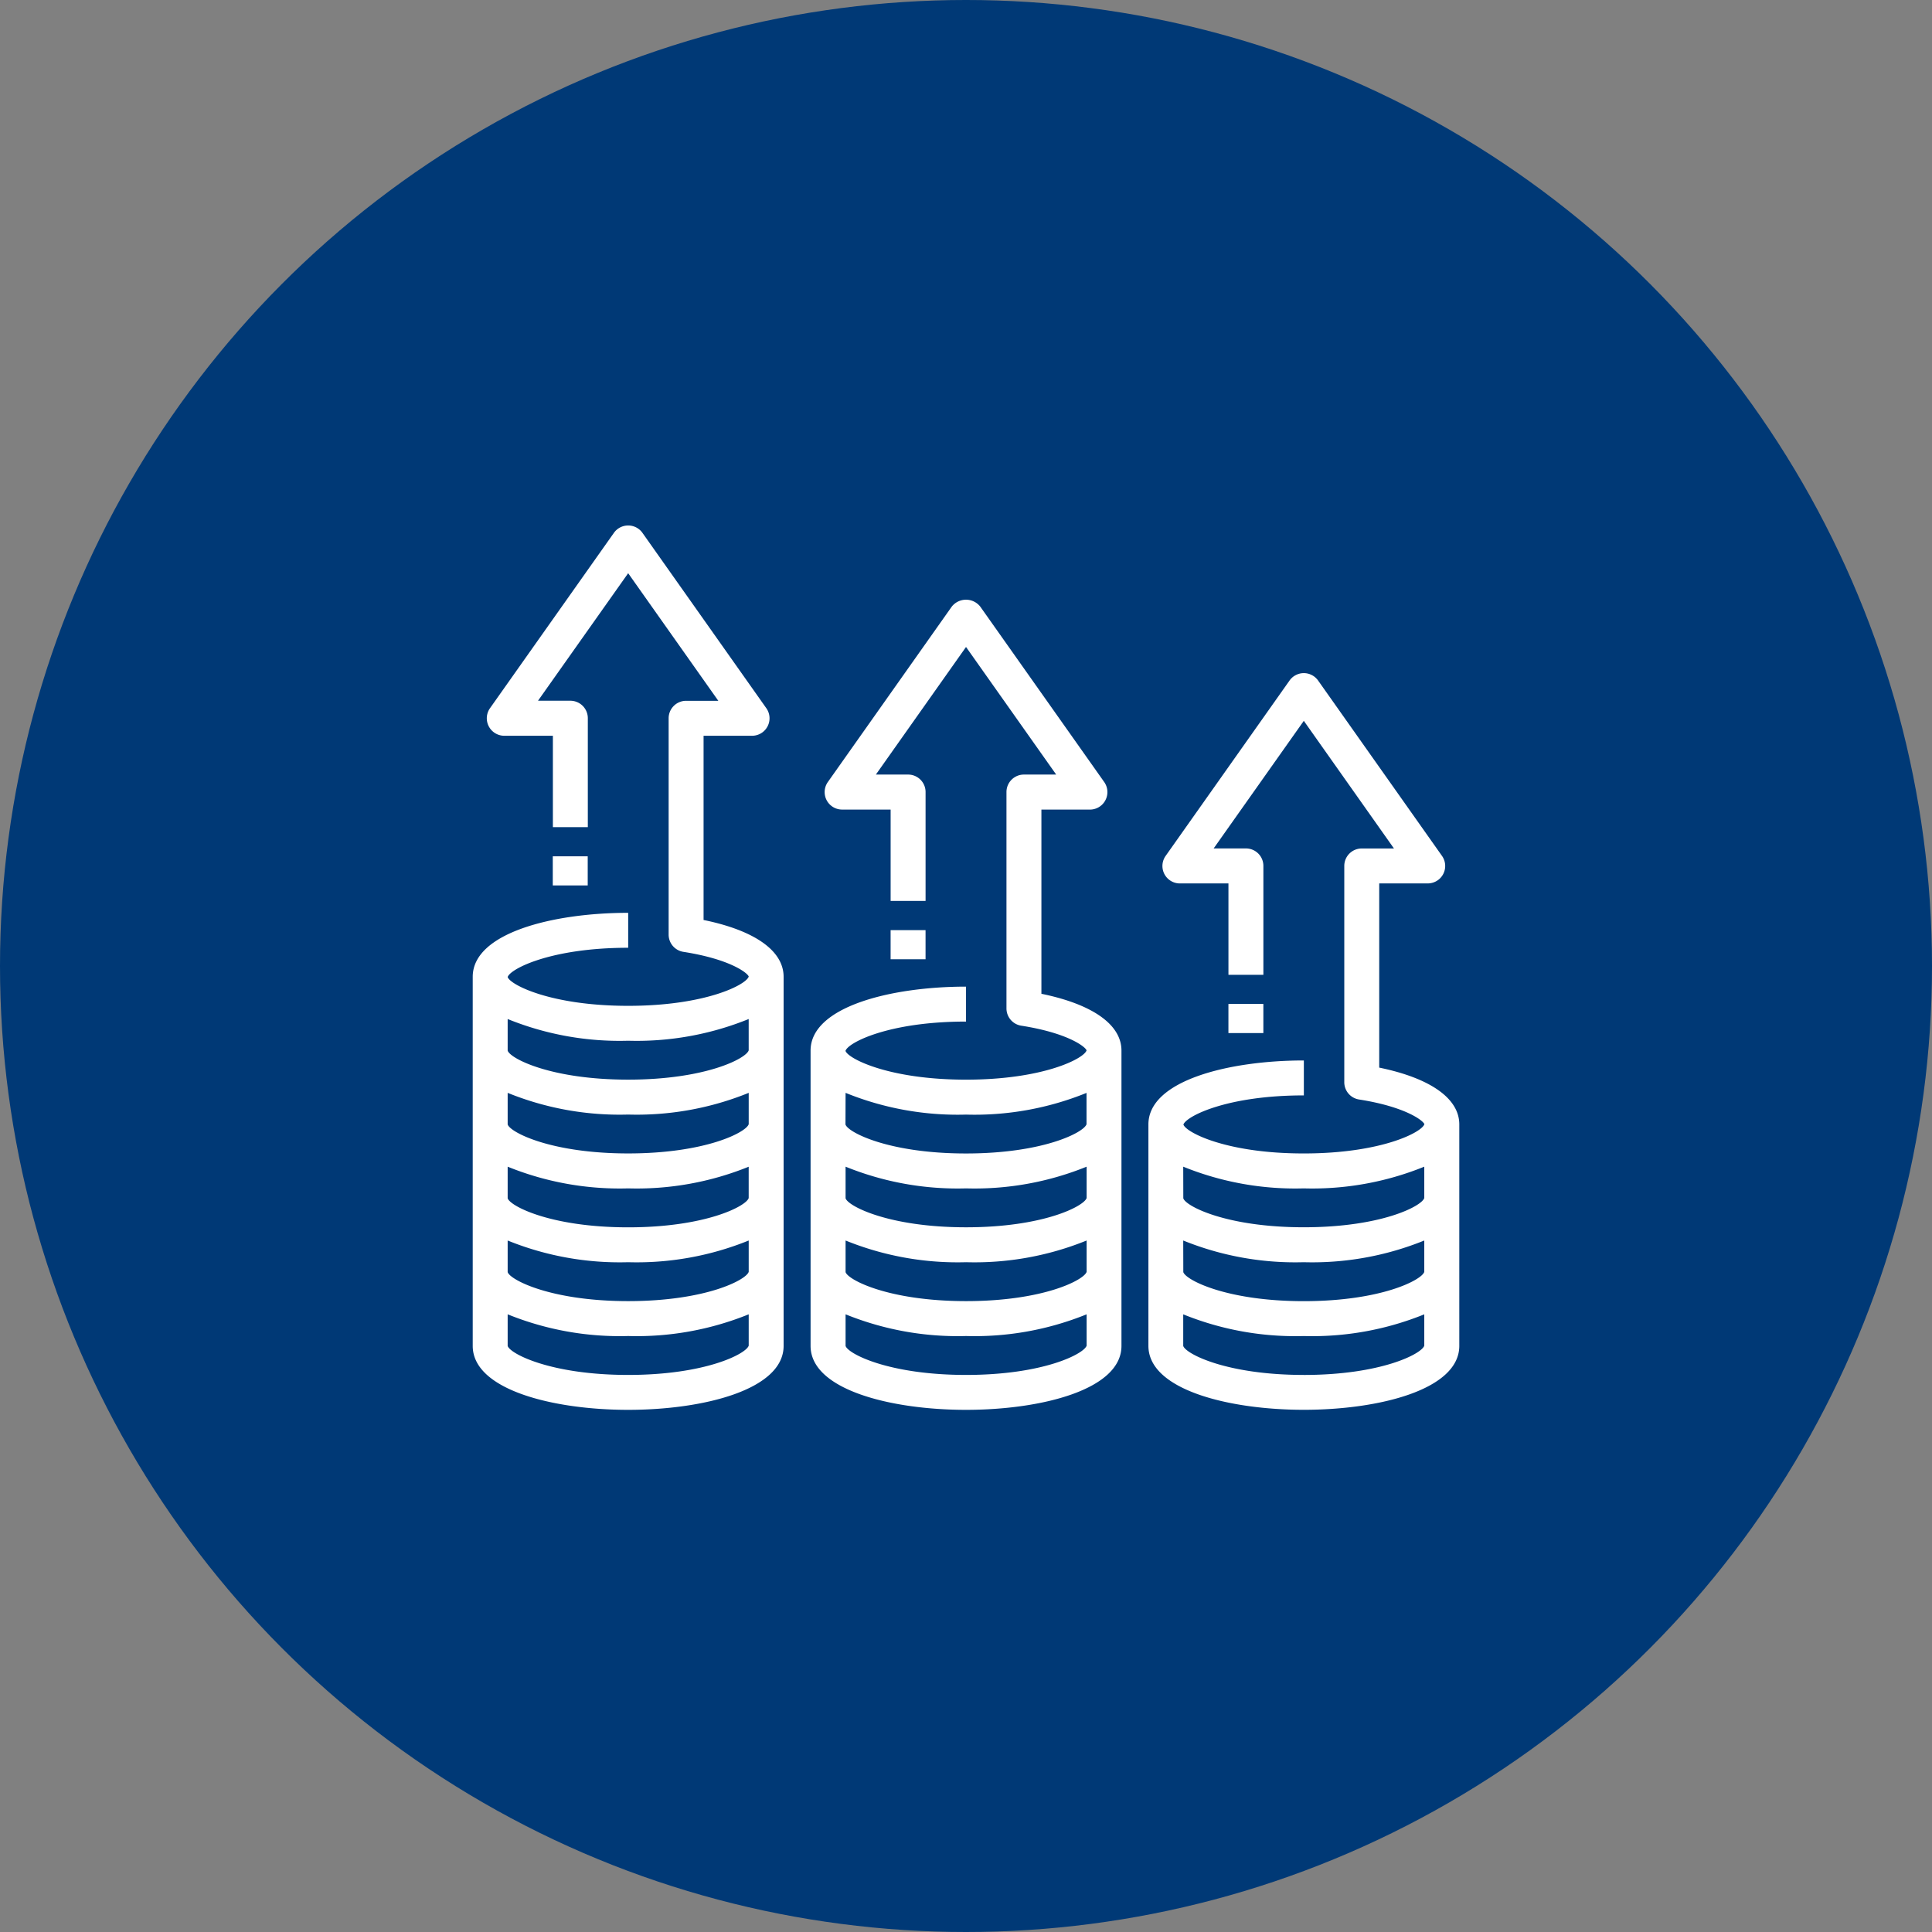
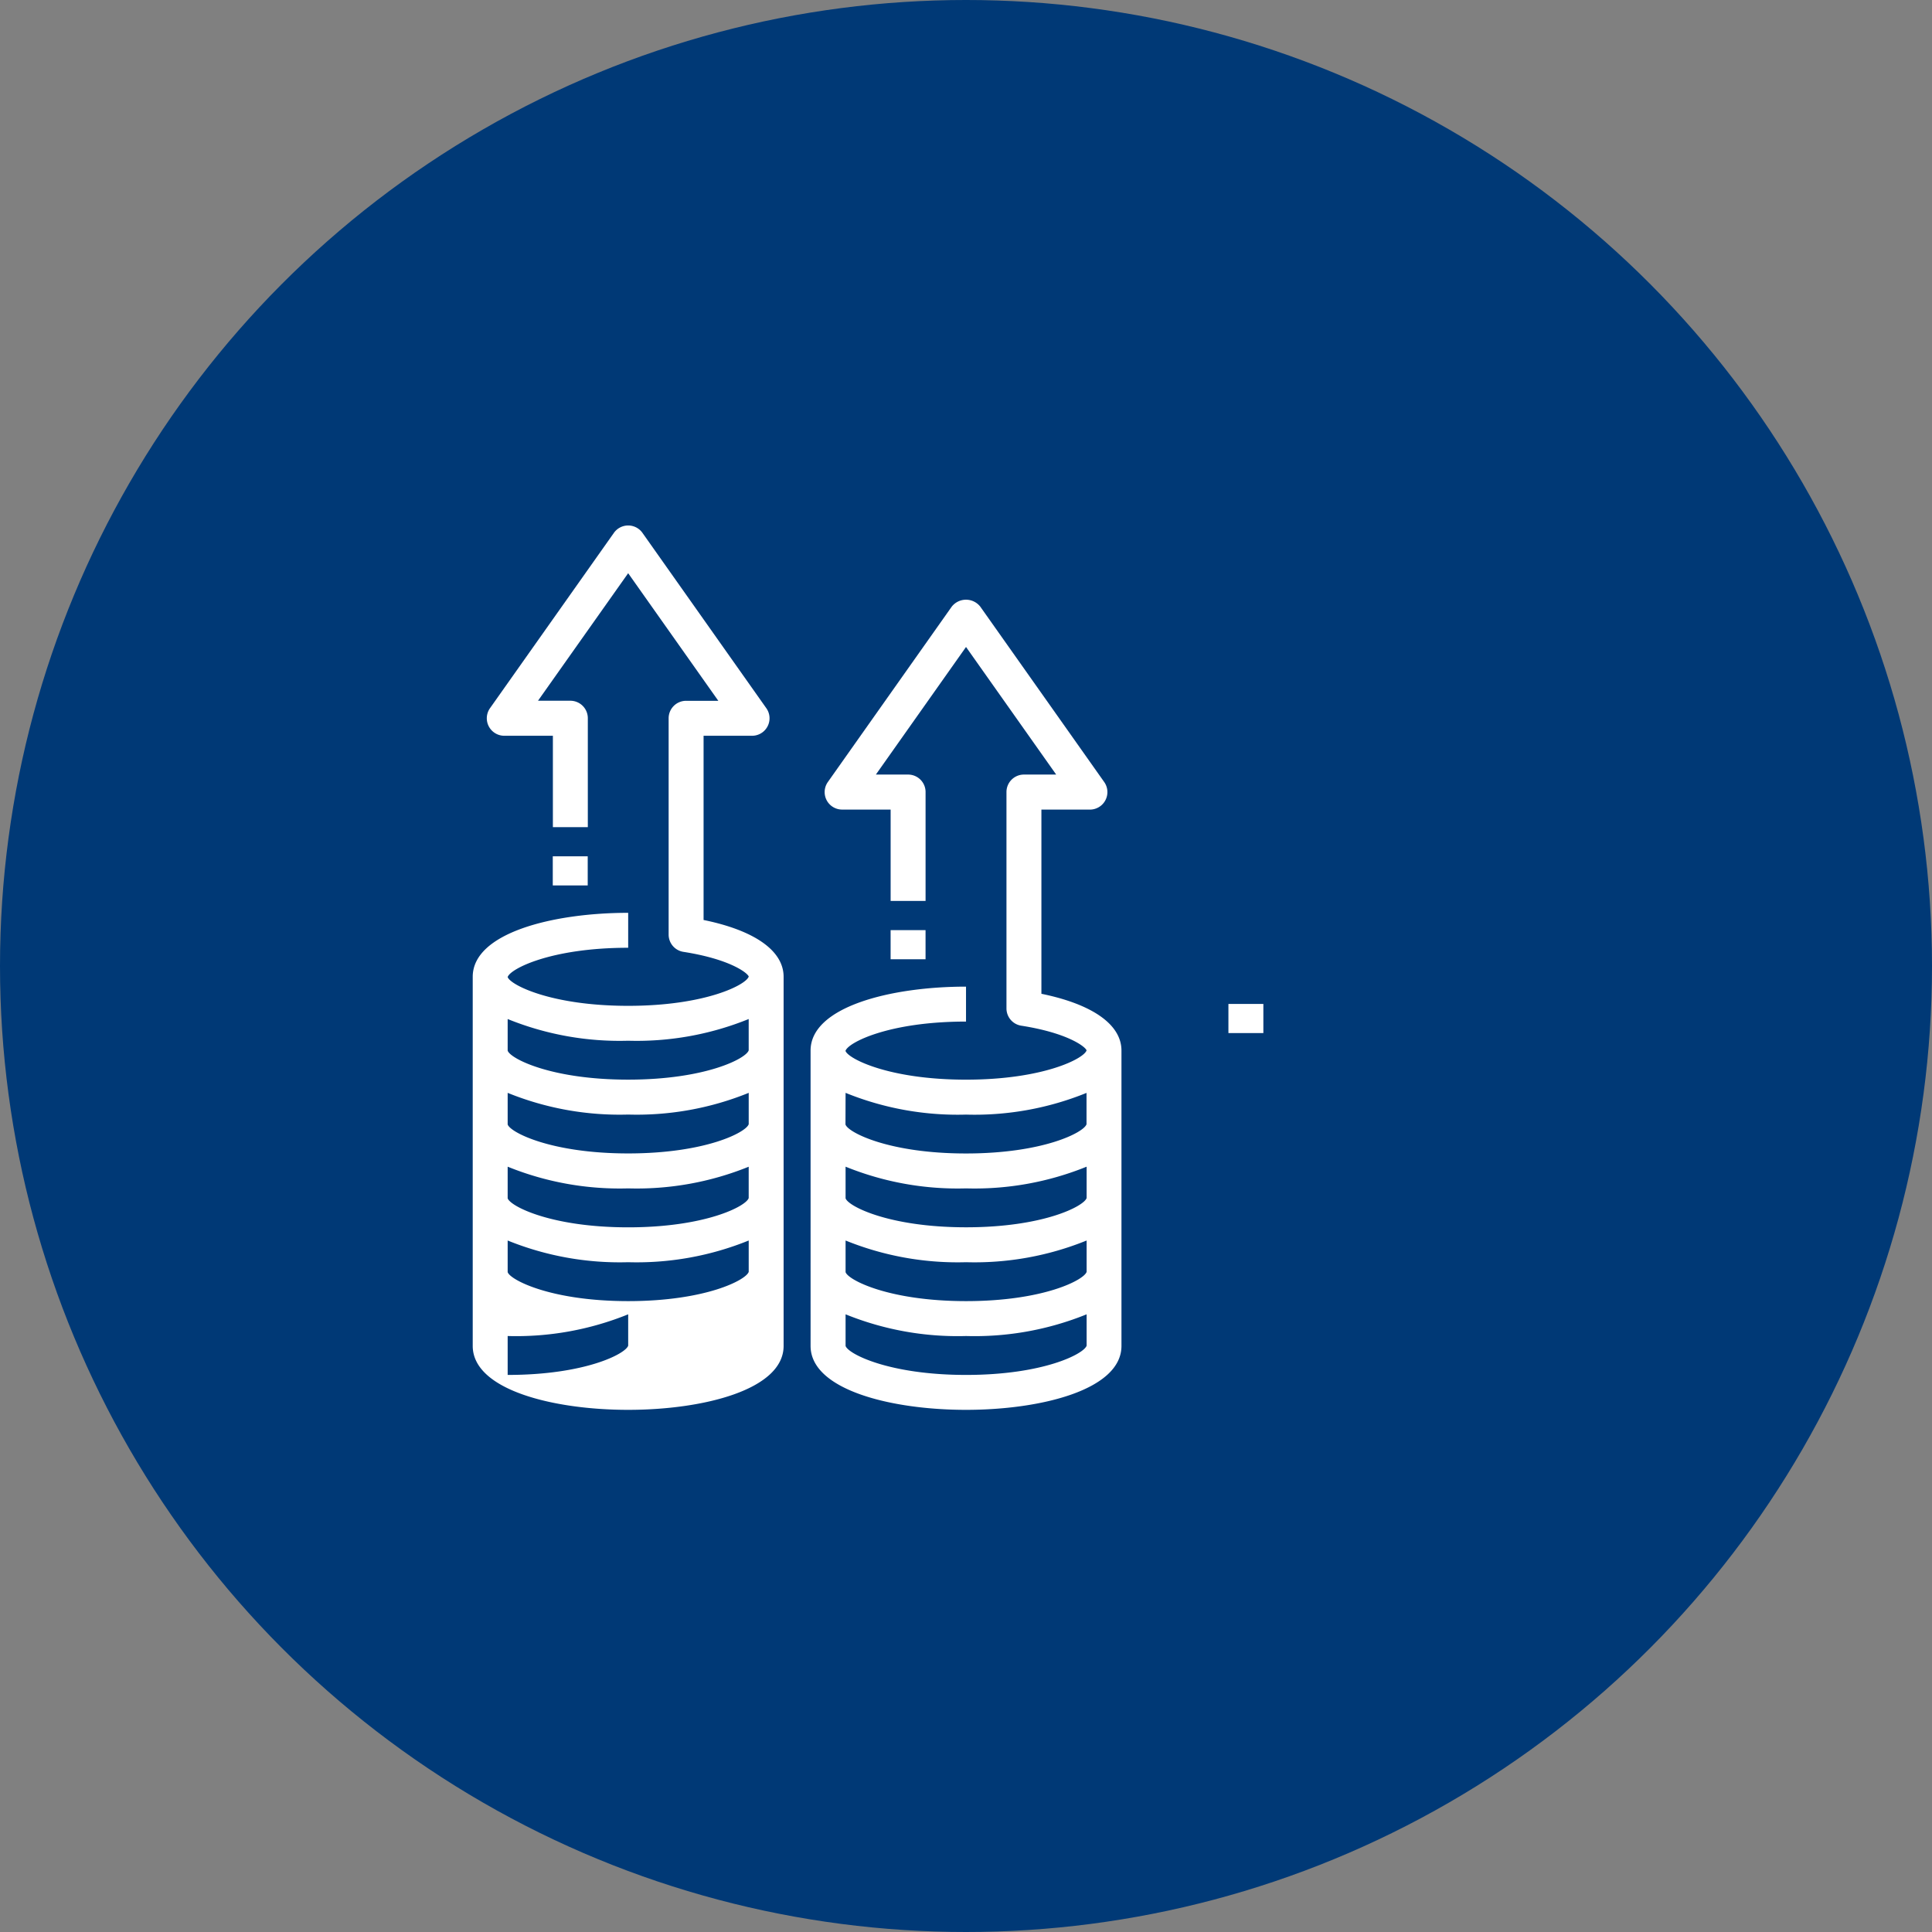
<svg xmlns="http://www.w3.org/2000/svg" id="Grupo_229" data-name="Grupo 229" width="94" height="94" viewBox="0 0 94 94">
  <rect x="0" y="0" width="94" height="94" fill="#808080" stroke="none" />
  <defs>
    <clipPath id="clip-path">
      <rect id="Rectángulo_169" data-name="Rectángulo 169" width="48" height="43.029" fill="#fff" />
    </clipPath>
  </defs>
  <circle id="Elipse_39" data-name="Elipse 39" cx="47" cy="47" r="47" fill="#003976" />
  <g id="Grupo_252" data-name="Grupo 252" transform="translate(19 19)">
    <rect id="Rectángulo_111" data-name="Rectángulo 111" width="56" height="56" fill="none" />
    <g id="Grupo_371" data-name="Grupo 371" transform="translate(4 6.567)">
      <g id="Grupo_370" data-name="Grupo 370" transform="translate(0 0)" clip-path="url(#clip-path)">
-         <path id="Trazado_264" data-name="Trazado 264" d="M11.232,19.193V10.232H13.59a.85.85,0,0,0,.695-1.341L8.258.36a.851.851,0,0,0-1.389,0L.841,8.89a.851.851,0,0,0,.695,1.342H3.9v4.446h1.7v-5.3a.85.85,0,0,0-.849-.85H3.176L7.563,2.323l4.386,6.208H10.381a.85.85,0,0,0-.849.85V19.905a.85.85,0,0,0,.719.841c2.257.352,3.118,1.022,3.178,1.2-.113.393-2.089,1.426-5.865,1.426s-5.745-1.03-5.864-1.4v0c.118-.394,2.091-1.425,5.864-1.425v-1.7C3.921,18.846,0,19.82,0,21.959V39.918c0,2.139,3.921,3.111,7.563,3.111s7.563-.972,7.563-3.111V21.959c0-1.266-1.408-2.257-3.9-2.765M1.7,24.014A14.478,14.478,0,0,0,7.563,25.07a14.478,14.478,0,0,0,5.864-1.056v1.524c-.119.394-2.092,1.425-5.864,1.425S1.81,25.929,1.7,25.549Zm0,3.592a14.478,14.478,0,0,0,5.864,1.056,14.478,14.478,0,0,0,5.864-1.056V29.13c-.119.393-2.092,1.423-5.864,1.423S1.811,29.519,1.7,29.141Zm0,3.592a14.5,14.5,0,0,0,5.864,1.056A14.5,14.5,0,0,0,13.427,31.2v1.524c-.119.393-2.092,1.425-5.864,1.425S1.811,33.111,1.7,32.734Zm0,3.592a14.5,14.5,0,0,0,5.864,1.056,14.5,14.5,0,0,0,5.864-1.056v1.524c-.119.393-2.092,1.425-5.864,1.425S1.811,36.7,1.7,36.326Zm5.864,6.54c-3.776,0-5.752-1.033-5.864-1.412V38.381a14.5,14.5,0,0,0,5.864,1.056,14.5,14.5,0,0,0,5.864-1.056v1.524c-.119.394-2.092,1.425-5.864,1.425" transform="translate(0 -0.001)" fill="#fff" />
+         <path id="Trazado_264" data-name="Trazado 264" d="M11.232,19.193V10.232H13.59a.85.85,0,0,0,.695-1.341L8.258.36a.851.851,0,0,0-1.389,0L.841,8.89a.851.851,0,0,0,.695,1.342H3.9v4.446h1.7v-5.3a.85.85,0,0,0-.849-.85H3.176L7.563,2.323l4.386,6.208H10.381a.85.85,0,0,0-.849.85V19.905a.85.85,0,0,0,.719.841c2.257.352,3.118,1.022,3.178,1.2-.113.393-2.089,1.426-5.865,1.426s-5.745-1.03-5.864-1.4v0c.118-.394,2.091-1.425,5.864-1.425v-1.7C3.921,18.846,0,19.82,0,21.959V39.918c0,2.139,3.921,3.111,7.563,3.111s7.563-.972,7.563-3.111V21.959c0-1.266-1.408-2.257-3.9-2.765M1.7,24.014A14.478,14.478,0,0,0,7.563,25.07a14.478,14.478,0,0,0,5.864-1.056v1.524c-.119.394-2.092,1.425-5.864,1.425S1.81,25.929,1.7,25.549Zm0,3.592a14.478,14.478,0,0,0,5.864,1.056,14.478,14.478,0,0,0,5.864-1.056V29.13c-.119.393-2.092,1.423-5.864,1.423S1.811,29.519,1.7,29.141Zm0,3.592a14.5,14.5,0,0,0,5.864,1.056A14.5,14.5,0,0,0,13.427,31.2v1.524c-.119.393-2.092,1.425-5.864,1.425S1.811,33.111,1.7,32.734Zm0,3.592a14.5,14.5,0,0,0,5.864,1.056,14.5,14.5,0,0,0,5.864-1.056v1.524c-.119.393-2.092,1.425-5.864,1.425S1.811,36.7,1.7,36.326Zc-3.776,0-5.752-1.033-5.864-1.412V38.381a14.5,14.5,0,0,0,5.864,1.056,14.5,14.5,0,0,0,5.864-1.056v1.524c-.119.394-2.092,1.425-5.864,1.425" transform="translate(0 -0.001)" fill="#fff" />
        <rect id="Rectángulo_166" data-name="Rectángulo 166" width="1.7" height="1.417" transform="translate(3.895 16.096)" fill="#fff" />
        <path id="Trazado_265" data-name="Trazado 265" d="M22.828,21.721V12.76h2.36a.851.851,0,0,0,.695-1.342L19.854,2.886a.883.883,0,0,0-1.389,0l-6.027,8.532a.85.85,0,0,0,.695,1.341h2.359v4.446h1.7v-5.3a.849.849,0,0,0-.849-.849H14.774l4.386-6.208,4.387,6.208H21.977a.849.849,0,0,0-.849.849V22.433a.85.85,0,0,0,.719.841c2.257.352,3.118,1.022,3.178,1.2-.113.393-2.089,1.426-5.865,1.426s-5.745-1.03-5.864-1.4v0c.119-.4,2.092-1.426,5.864-1.426v-1.7c-3.643,0-7.562.974-7.563,3.111V38.854c0,2.139,3.921,3.111,7.563,3.111s7.563-.972,7.563-3.111V24.485c0-1.264-1.409-2.255-3.9-2.764M13.3,26.542A14.478,14.478,0,0,0,19.159,27.6a14.478,14.478,0,0,0,5.864-1.056v1.524c-.119.393-2.091,1.423-5.864,1.423s-5.752-1.033-5.864-1.412Zm0,3.592a14.5,14.5,0,0,0,5.864,1.056,14.5,14.5,0,0,0,5.864-1.056v1.524c-.119.393-2.091,1.425-5.864,1.425S13.407,32.047,13.3,31.67Zm0,3.592a14.5,14.5,0,0,0,5.864,1.056,14.5,14.5,0,0,0,5.864-1.056v1.524c-.119.393-2.092,1.425-5.864,1.425s-5.752-1.035-5.864-1.412Zm5.864,6.54c-3.776,0-5.752-1.033-5.864-1.412V37.317a14.5,14.5,0,0,0,5.864,1.056,14.5,14.5,0,0,0,5.864-1.056v1.524c-.119.394-2.092,1.425-5.864,1.425" transform="translate(4.841 1.063)" fill="#fff" />
        <rect id="Rectángulo_167" data-name="Rectángulo 167" width="1.7" height="1.417" transform="translate(20.332 19.688)" fill="#fff" />
-         <path id="Trazado_266" data-name="Trazado 266" d="M34.424,24.261V15.3h2.359a.849.849,0,0,0,.695-1.339L31.45,5.428a.851.851,0,0,0-1.389,0L24.033,13.96a.849.849,0,0,0,.695,1.341h2.36v4.446h1.7v-5.3a.849.849,0,0,0-.849-.849H26.368l4.387-6.208L35.141,13.6H33.573a.849.849,0,0,0-.849.849V24.972a.85.85,0,0,0,.719.841c2.254.353,3.118,1.025,3.178,1.2-.113.391-2.088,1.425-5.865,1.425-.472,0-.917-.016-1.332-.044-2.9-.2-4.415-1.028-4.527-1.361.135-.4,2.1-1.419,5.86-1.419v-1.7c-3.643,0-7.563.974-7.563,3.111V37.8c0,2.139,3.921,3.111,7.563,3.111s7.563-.972,7.563-3.111V27.025c0-1.263-1.408-2.252-3.9-2.764m-9.532,4.821a14.5,14.5,0,0,0,5.864,1.056,14.5,14.5,0,0,0,5.864-1.056v1.524C36.5,31,34.527,32.03,30.755,32.03S25,31,24.892,30.619Zm0,3.592a14.5,14.5,0,0,0,5.864,1.056,14.5,14.5,0,0,0,5.864-1.056V34.2c-.119.393-2.092,1.425-5.864,1.425S25,34.587,24.892,34.21Zm5.864,6.54c-3.776,0-5.752-1.033-5.864-1.412V36.266a14.5,14.5,0,0,0,5.864,1.056,14.5,14.5,0,0,0,5.864-1.056v1.524c-.119.394-2.092,1.425-5.864,1.425" transform="translate(9.681 2.115)" fill="#fff" />
        <rect id="Rectángulo_168" data-name="Rectángulo 168" width="1.7" height="1.417" transform="translate(36.768 23.279)" fill="#fff" />
      </g>
    </g>
  </g>
</svg>